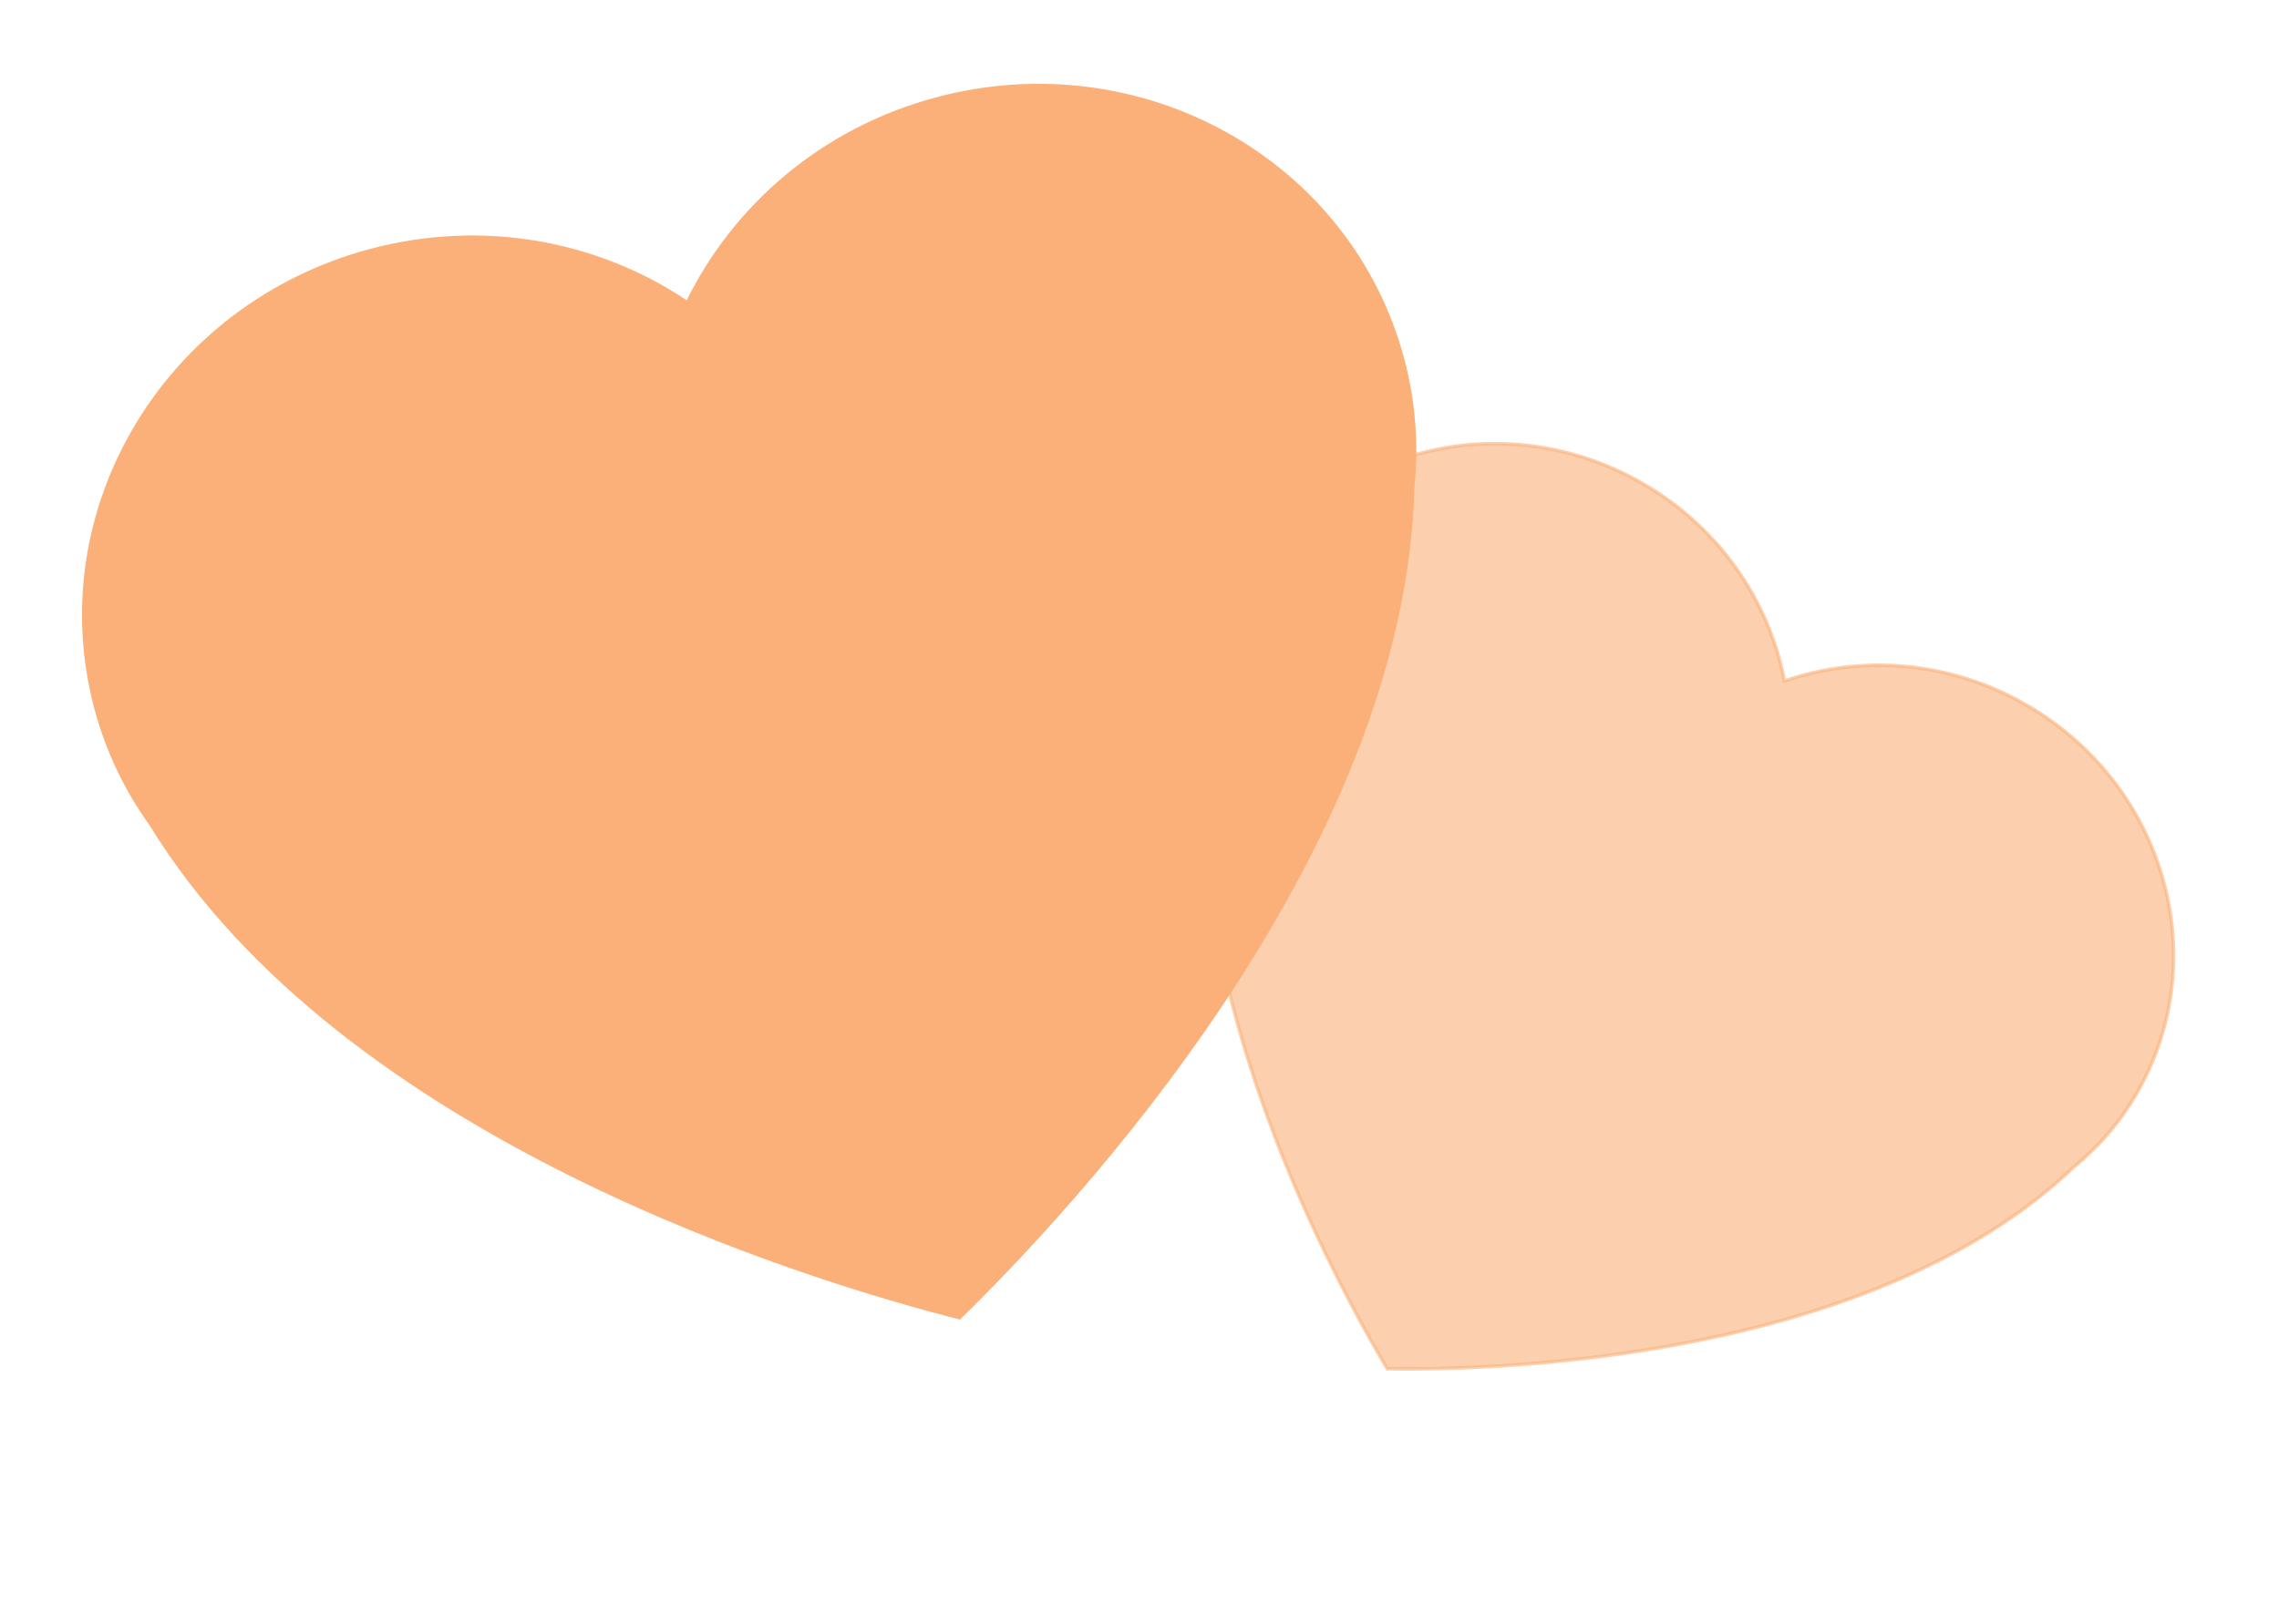
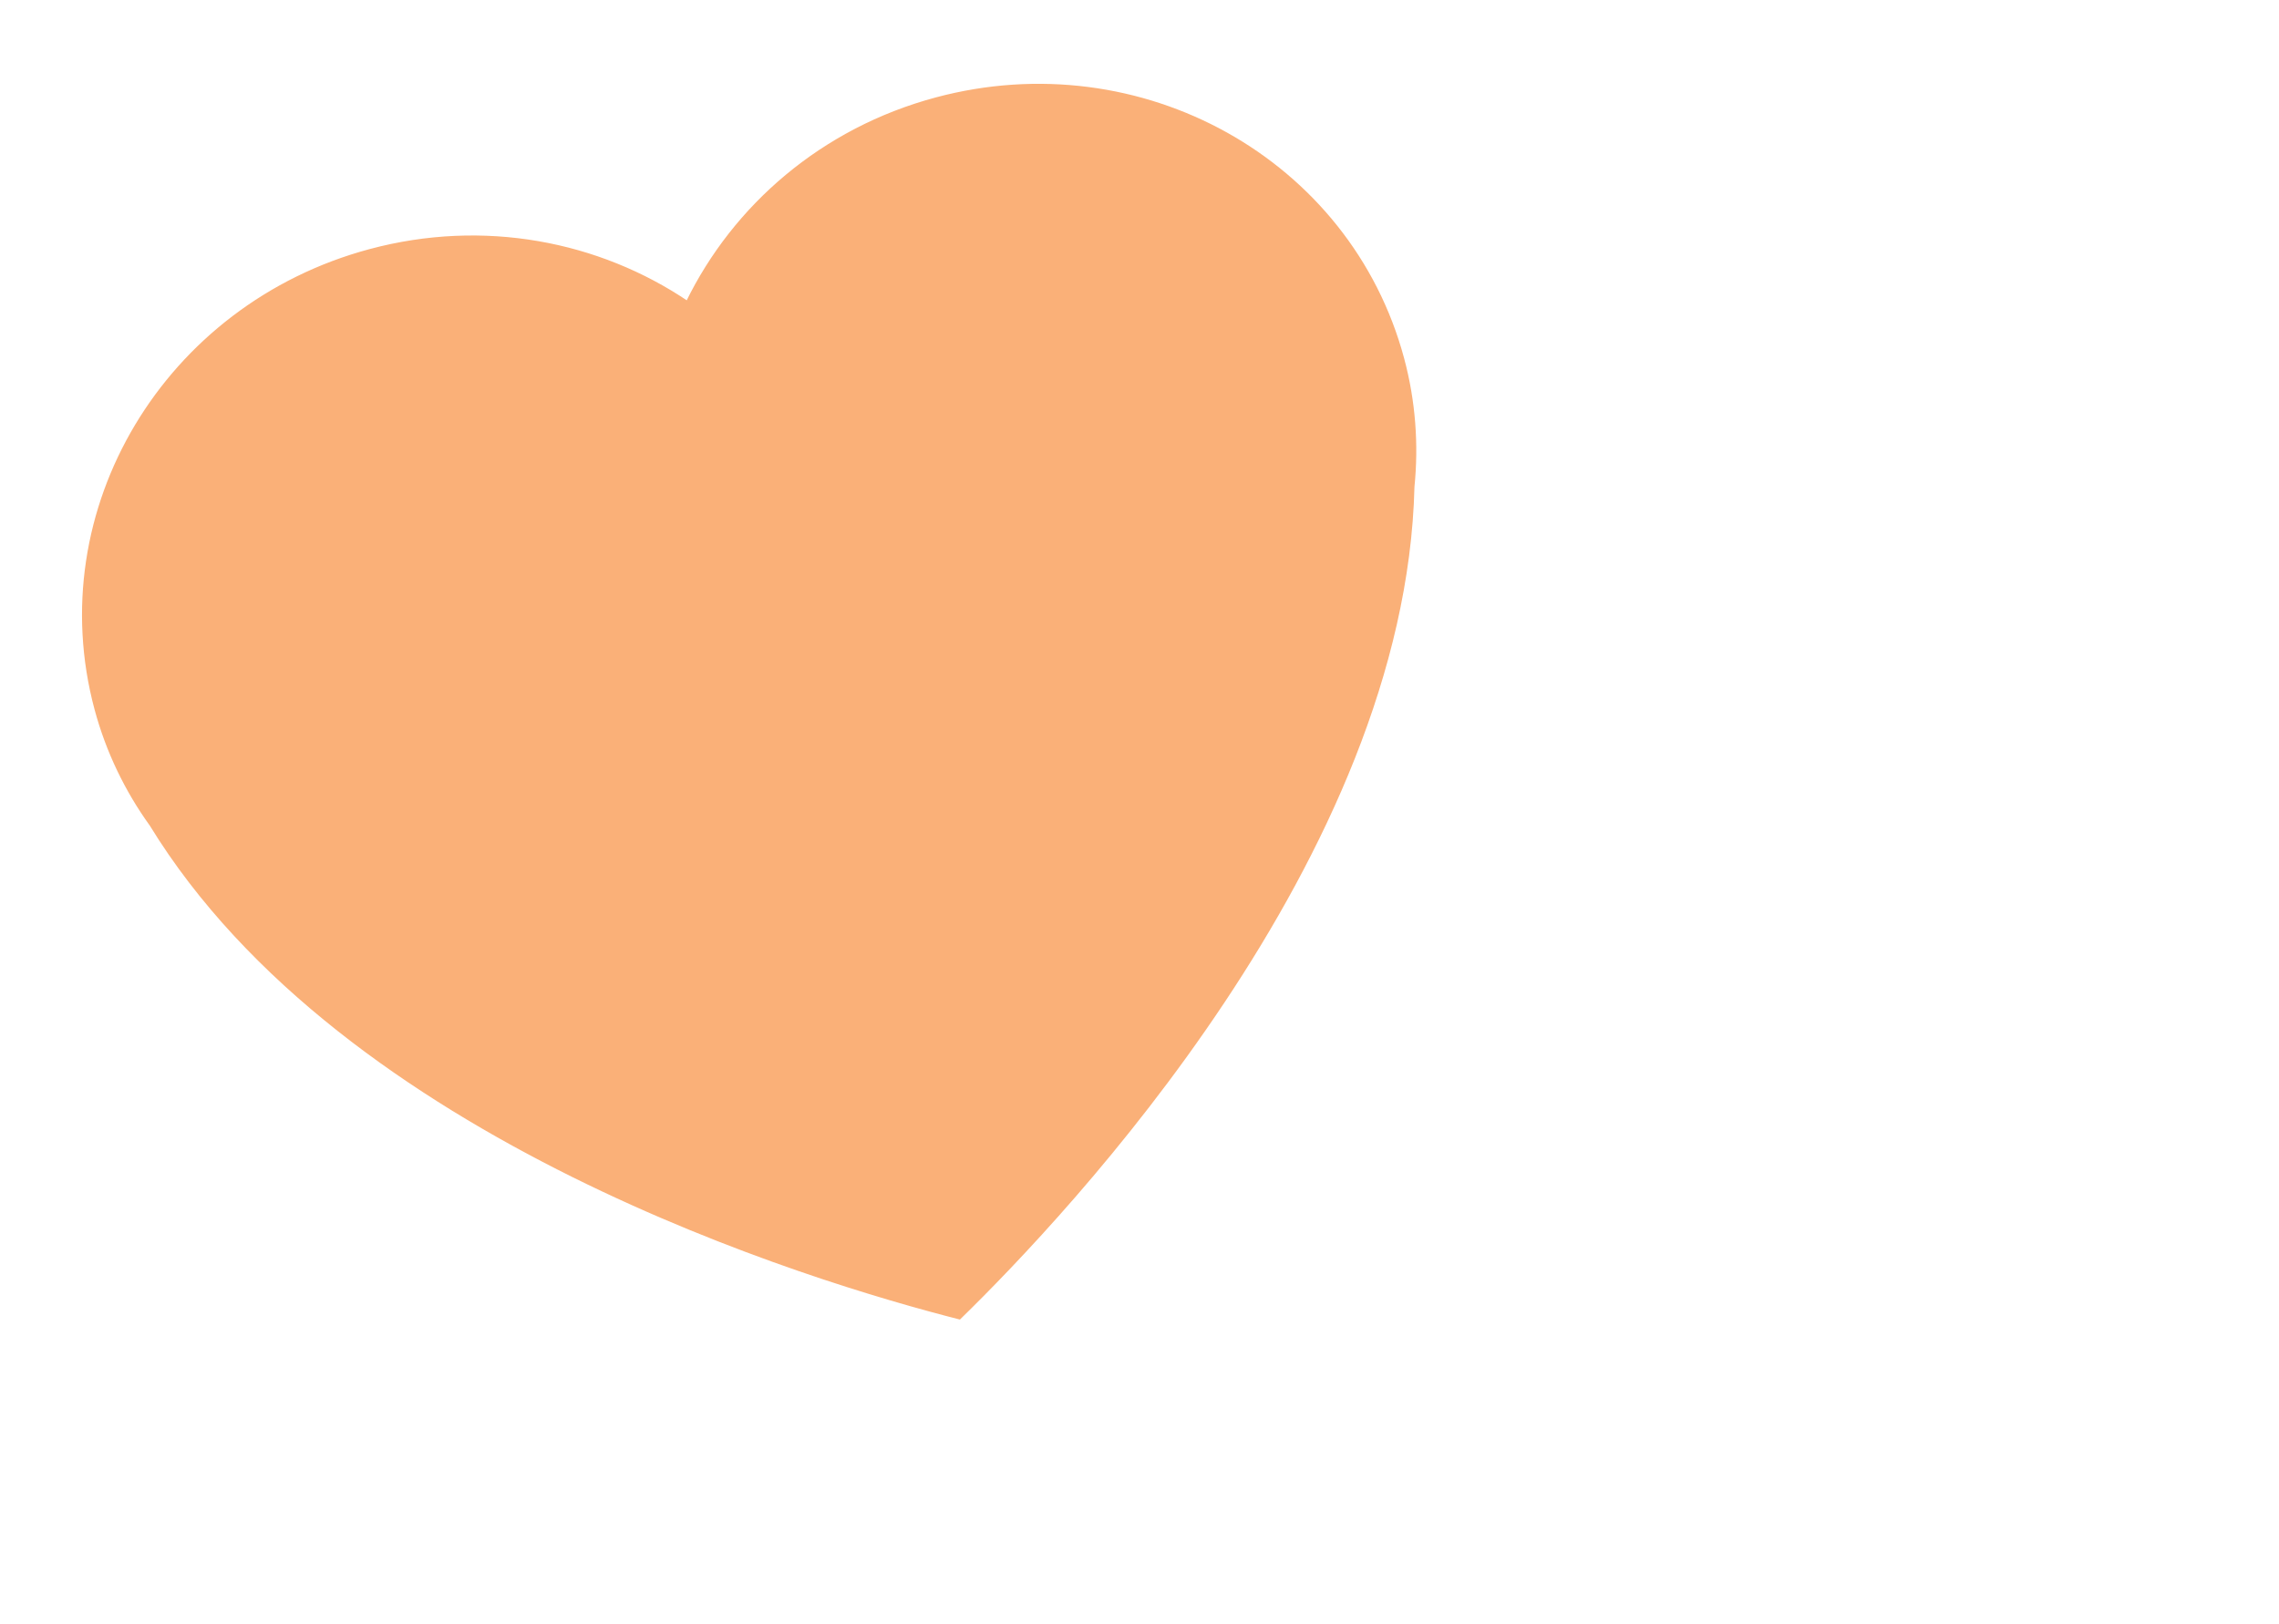
<svg xmlns="http://www.w3.org/2000/svg" width="972" height="693" fill="none">
  <path fill="#FAB078" stroke="#FAB078" stroke-miterlimit="10" stroke-width="1.5" d="M399.264 42.3c-48.417 12.973-86.047 45.742-106.078 86.911-37.932-25.638-86.905-35.202-135.322-22.228C70.579 130.371 18.344 217.742 41.03 302.407c4.874 18.19 12.98 34.805 23.46 49.366 82.47 134.577 282.33 194.455 344.696 210.355 46.06-44.953 189.546-196.83 193.338-354.521 1.795-17.85.508-36.292-4.366-54.482C575.472 68.46 486.549 18.912 399.264 42.3Z" />
-   <path fill="#FAB078" stroke="#FAB078" stroke-miterlimit="10" stroke-width="1.5" d="M864.273 300.78c-32.819-18.948-70.454-21.547-103.171-10.247-6.573-33.984-27.641-65.278-60.46-84.225-59.166-34.16-133.799-15.376-166.933 42.014-7.119 12.329-11.667 25.545-13.849 38.932-27.856 116.033 46.978 254.889 71.818 296.729 48.655.592 206.556-3.894 292.884-86.168 10.503-8.583 19.673-19.13 26.792-31.46 33.134-57.39 12.085-131.416-47.081-165.575Z" opacity=".6" />
</svg>